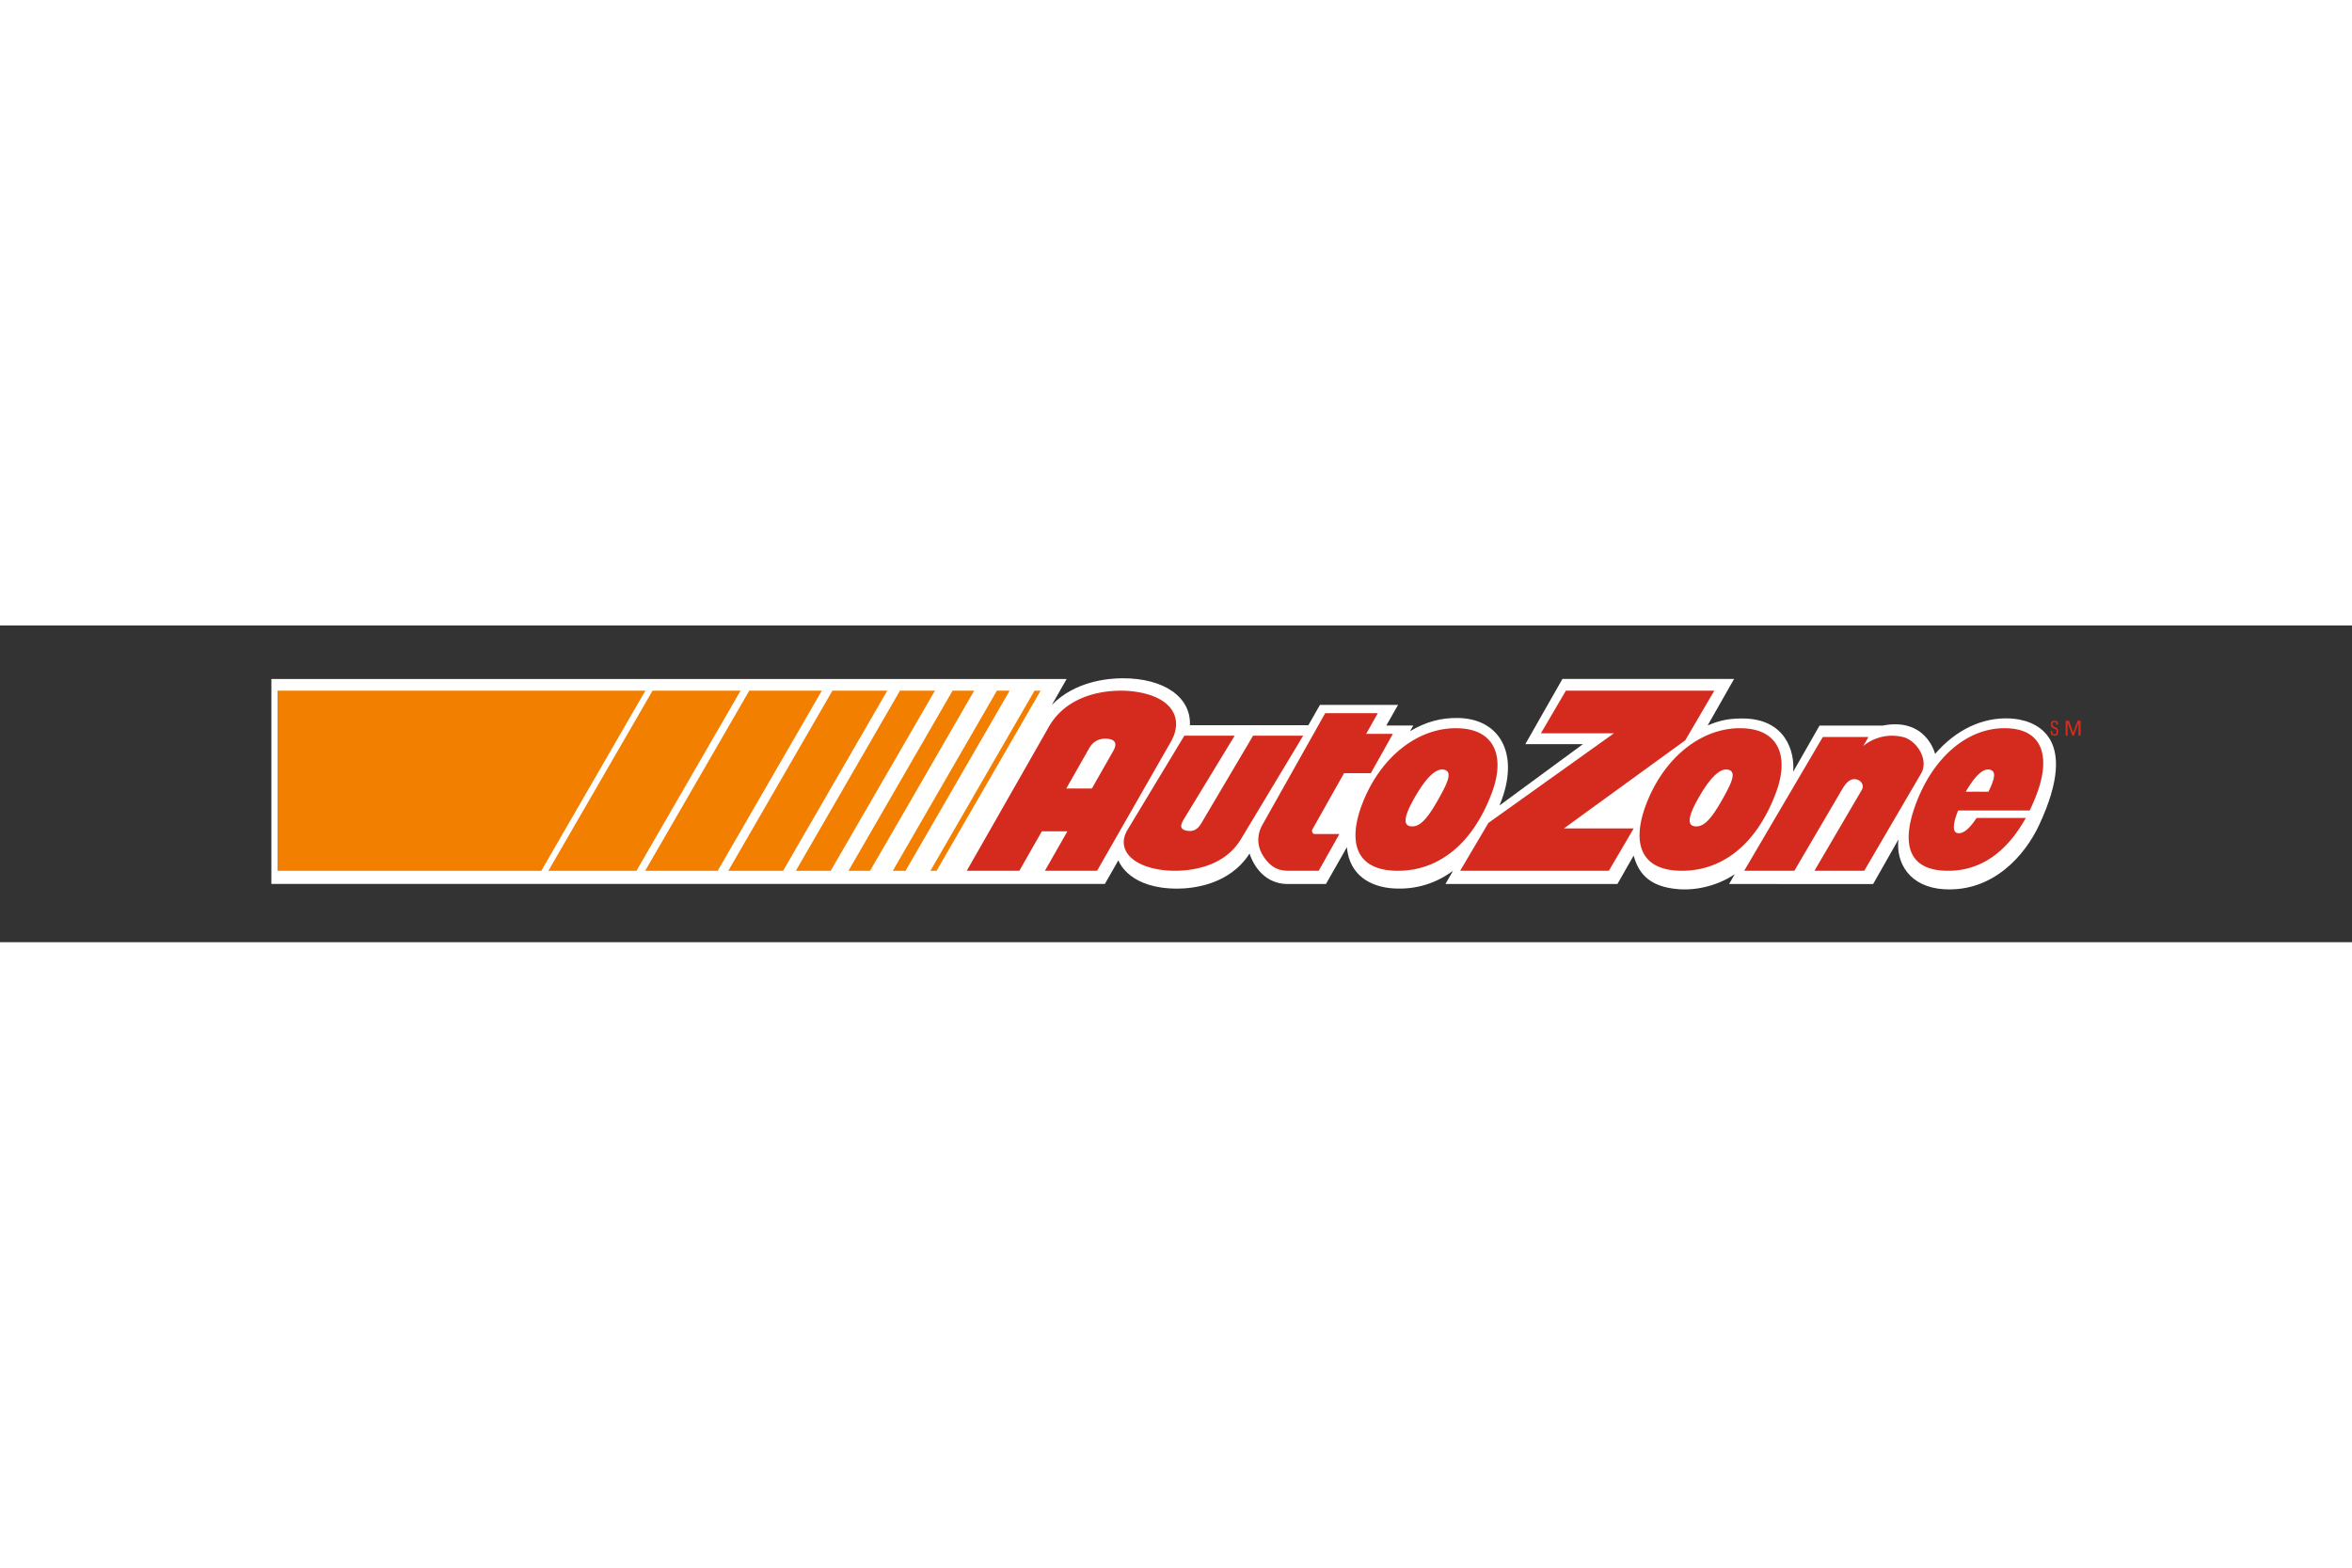
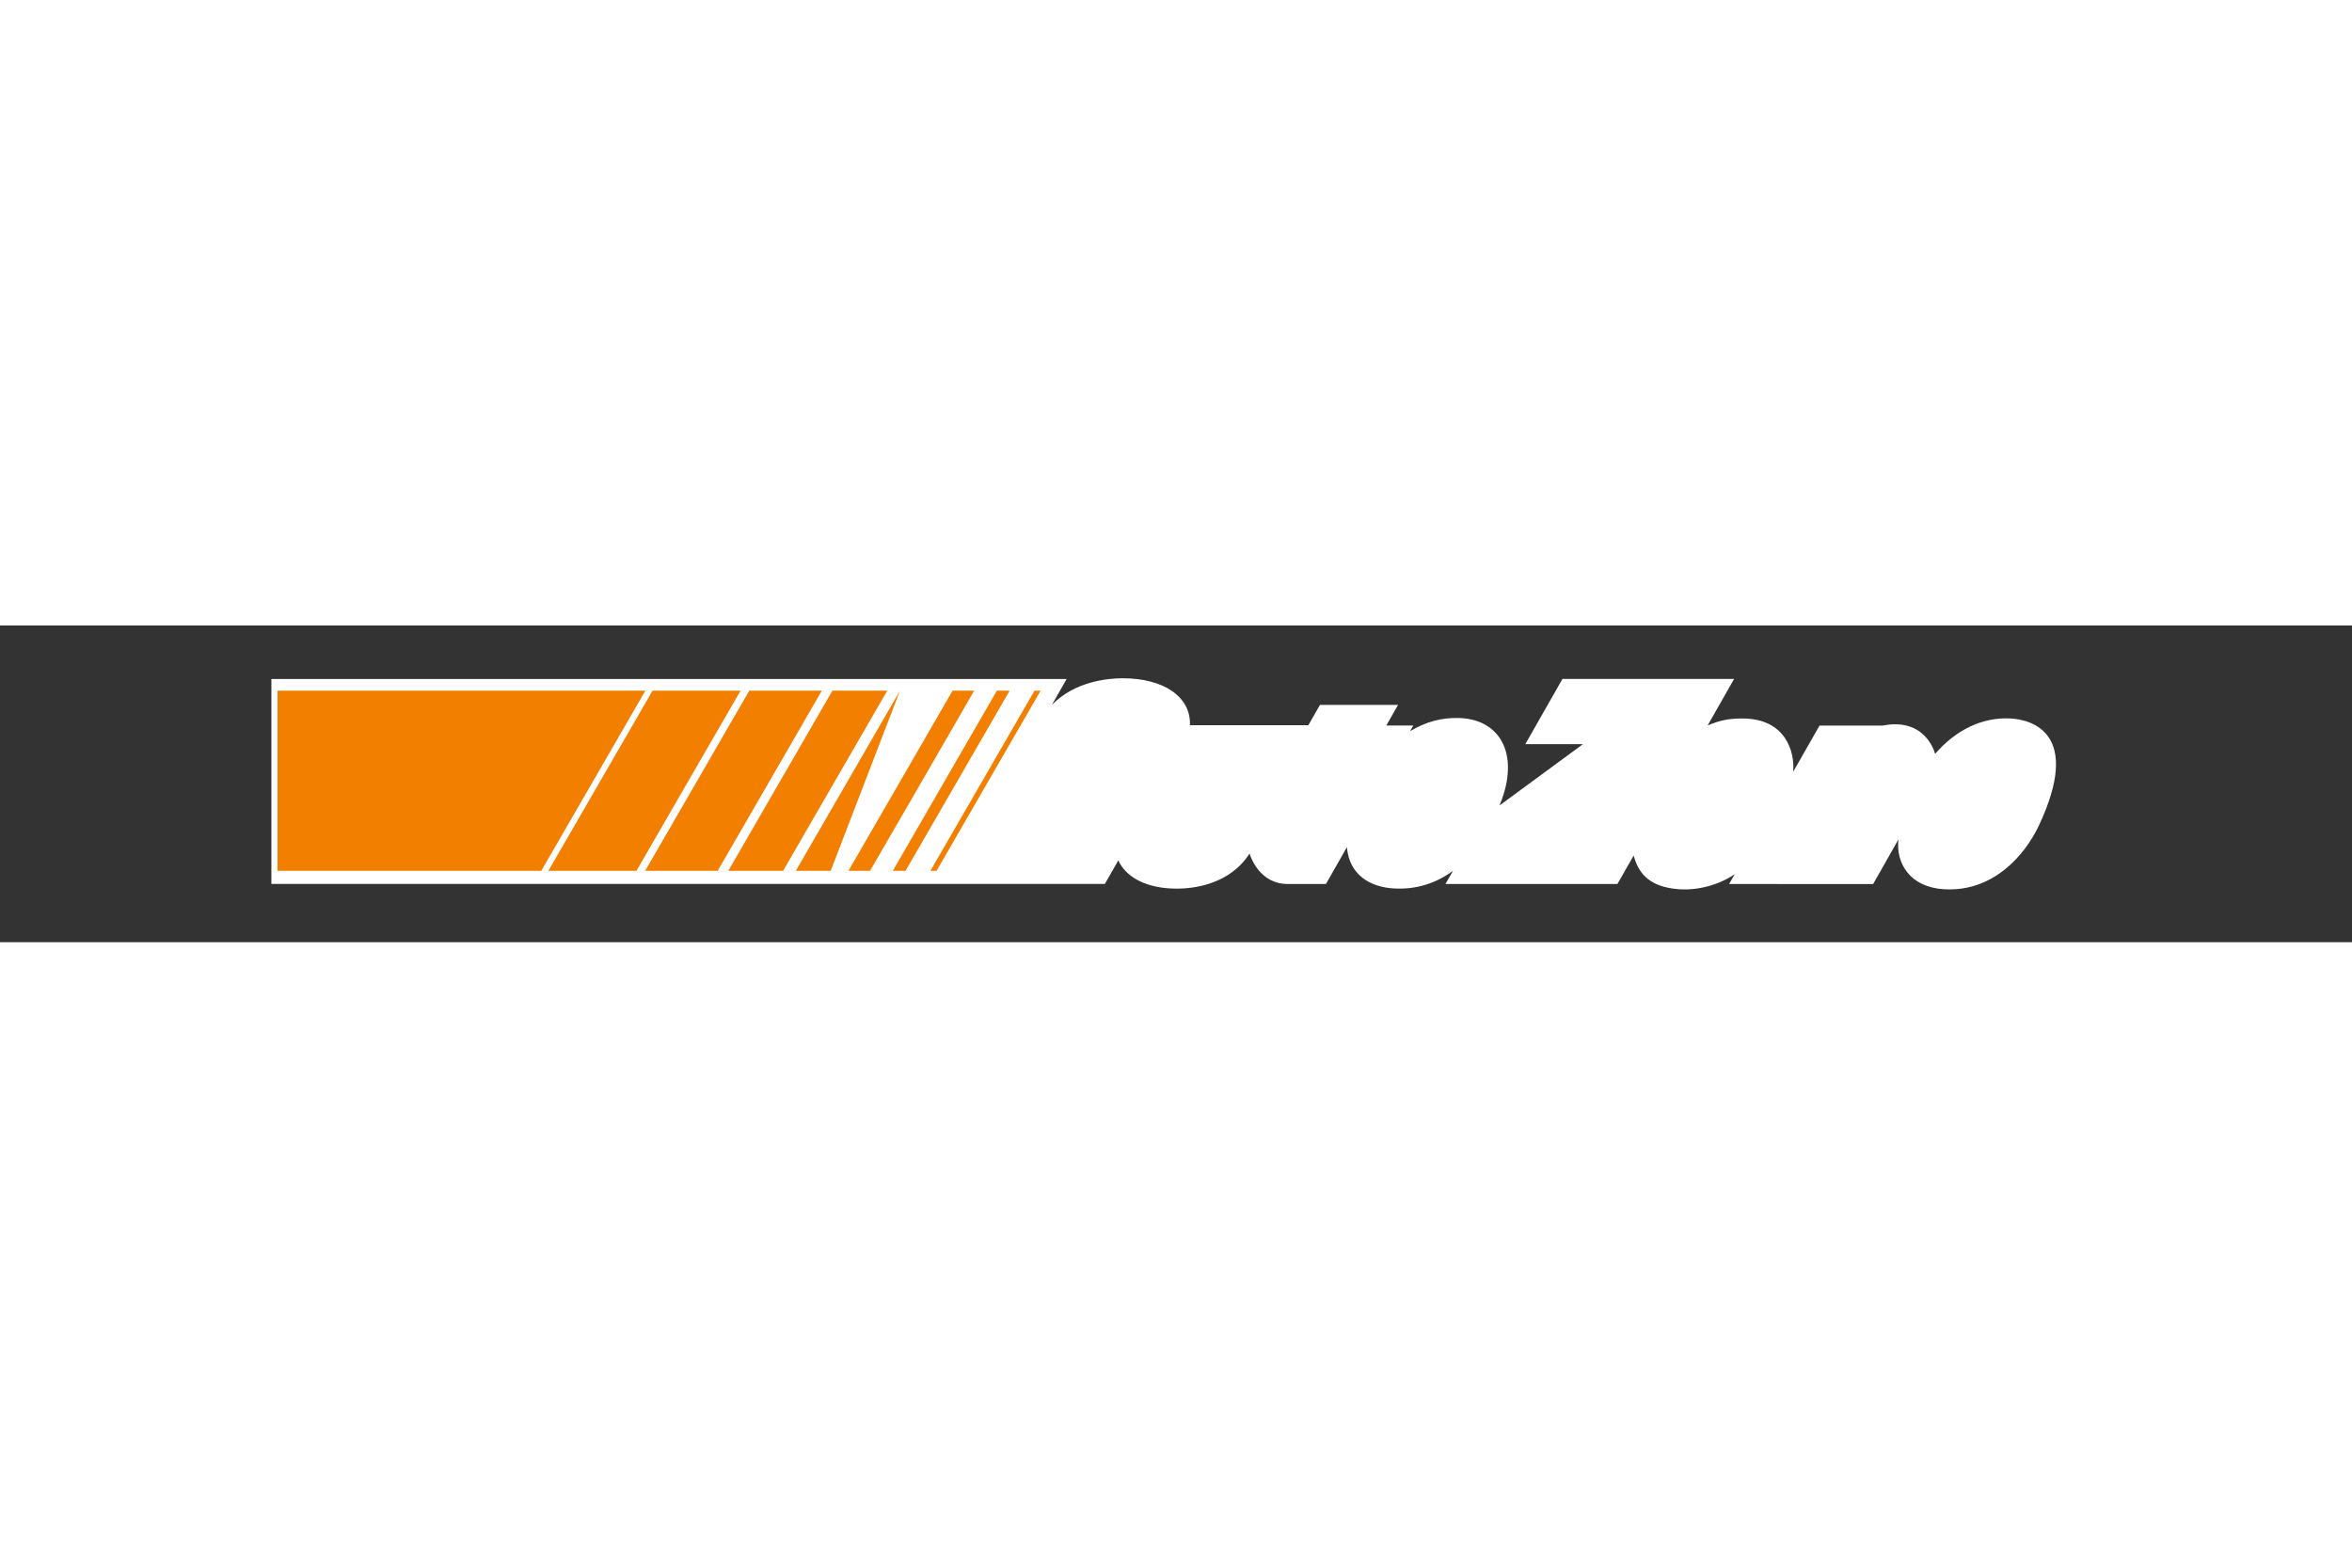
<svg xmlns="http://www.w3.org/2000/svg" height="800" width="1200" viewBox="-38.55 -7.5 334.1 45" style="background-color: #222">
  <rect x="-38.55" y="-7.5" width="334.1" height="45" fill="#333333" stroke="none" />
  <g fill="none">
    <path d="M247.034 5.712c-4.009-.214-7.772 1.636-10.705 5.032-.069-.236-1.377-5.218-7.478-4.019h-8.94l-3.746 6.564c.255-2.715-.971-7.577-7.225-7.577-1.874 0-3.188.253-4.92.989l3.756-6.603h-24.384L178.12 9.36h8.19l-11.85 8.709c.113-.285.224-.573.33-.866 2.404-6.646-.371-11.4-6.108-11.556-2.512-.068-4.725.548-6.94 1.876l.46-.808h-3.828l1.67-2.932h-11.096l-1.643 2.888h-16.827C130.647 2.633 126.743 0 120.95 0c-2.131 0-6.799.424-10.077 3.778l2.09-3.673H0v29.116h118.396l1.916-3.356c.196.48 1.744 4.022 8.352 4.022 2.17 0 7.416-.504 10.285-4.985.216.712 1.55 4.328 5.43 4.328h5.421l2.973-5.224c.373 4.063 3.436 5.675 6.707 5.856 3.152.176 5.965-.734 8.372-2.509l-1.077 1.877h24.429l2.3-4.034c.607 2.076 1.792 4.435 6.42 4.774 2.774.203 5.752-.644 7.937-2.127l-.791 1.387 20.457.005 3.593-6.329c-.379 3.31 1.577 6.79 6.504 7.07 7.01.397 11.491-4.894 13.445-9.047 6.172-13.118-.976-15.052-4.035-15.217" fill="#FFF" />
-     <path d="M108.4 1.765L93.616 27.353h.874l14.78-25.588h-.868zm-5.345 0h1.81L90.081 27.353h-1.806zm-3.226 0l-9.461 16.39-5.33 9.198h-3.065L96.761 1.765zm-10.541 0h4.968L79.451 27.353h-4.953zm-9.596 0L64.906 27.353h7.784L87.483 1.765h-7.79zm-11.81 0H78.19L63.398 27.353H53.096zm-13.738 0h12.503L51.86 27.353H39.346zm-53.27 0h52.25L38.342 27.353H.874z" fill="#F37F00" />
+     <path d="M108.4 1.765L93.616 27.353h.874l14.78-25.588h-.868zm-5.345 0h1.81L90.081 27.353h-1.806zm-3.226 0l-9.461 16.39-5.33 9.198h-3.065L96.761 1.765zm-10.541 0L79.451 27.353h-4.953zm-9.596 0L64.906 27.353h7.784L87.483 1.765h-7.79zm-11.81 0H78.19L63.398 27.353H53.096zm-13.738 0h12.503L51.86 27.353H39.346zm-53.27 0h52.25L38.342 27.353H.874z" fill="#F37F00" />
    <g fill="#D52B1E">
-       <path d="M256.559 6.03H257v2.132h-.298v-1.83l-.667 1.83h-.204l-.675-1.838v1.838h-.28V6.029h.463l.61 1.67zm-3.596 2.07a.348.348 0 01-.162-.19.98.98 0 01-.049-.342v-.093h.216v.084c0 .141.024.244.07.309.048.065.13.097.249.097.113 0 .193-.03.238-.089.046-.059.069-.147.069-.265a.532.532 0 00-.043-.237.276.276 0 00-.097-.116 1.987 1.987 0 00-.18-.09l-.124-.055a1.13 1.13 0 01-.194-.11.418.418 0 01-.125-.162.664.664 0 01-.05-.281c0-.184.04-.318.12-.403.08-.085.21-.128.389-.128.121 0 .217.017.287.051.07.034.12.088.15.16a.82.82 0 01.044.3v.055h-.21v-.056c0-.11-.02-.19-.062-.238-.042-.05-.114-.074-.217-.074-.098 0-.169.024-.213.074-.044.049-.066.124-.066.227 0 .075.01.136.032.182a.263.263 0 00.084.108.895.895 0 00.14.078l.117.052a.135.135 0 01.022.009 1.135 1.135 0 01.23.126c.05.037.093.095.13.173a.75.75 0 01.056.318c0 .203-.04.352-.121.446-.081.095-.22.142-.416.142a.658.658 0 01-.314-.062m-9.057 8.019c-.397 0-1.97-.002-3.222 0 1.157-2 2.343-3.323 3.358-3.143 1.073.19.718 1.403-.136 3.143m2.837-9.01c-5.726-.298-10.758 4.133-13.227 10.957-1.767 4.884-1.368 8.989 4.05 9.27 4.56.238 8.61-2.041 11.644-7.485h-6.99c-.952 1.428-1.854 2.309-2.721 2.143-.808-.155-.538-1.641.102-3.203h10.162c.394-.805.762-1.668 1.099-2.597 1.766-4.885.85-8.825-4.119-9.084m-14.969 1.24c-3.415-.817-5.66 1.292-5.66 1.292l.748-1.296h-6.485l-11.162 19.001h7.126l6.707-11.442c.469-.811 1.109-1.742 2.065-1.542.854.179 1.107.946.827 1.461l-6.751 11.529h7.074l8.097-13.855c1.118-2.012-.72-4.702-2.586-5.148m-25.263 8.136c-1.748 3.208-2.941 4.806-4.413 4.532-1.072-.2-.67-1.647.384-3.583 1.475-2.706 3.056-4.677 4.374-4.459 1.232.204.71 1.573-.345 3.51m2.653-9.376c-5.88-.299-11.403 4.132-13.938 10.956-1.814 4.884-1.048 8.988 4.515 9.27 5.62.285 11-3.051 14.006-11.142 1.815-4.885.519-8.825-4.583-9.084" />
-       <path d="M200.838 8.818l4.13-7.053H183.88l-3.548 6.056h10.375l-17.83 12.732-4.014 6.8h21.122l3.532-6.018h-9.915zm-34.678 7.668c-1.748 3.208-2.942 4.807-4.413 4.532-1.073-.2-.672-1.647.384-3.584 1.473-2.705 3.055-4.675 4.373-4.458 1.233.204.71 1.573-.344 3.51m2.65-9.376c-5.88-.299-11.402 4.131-13.936 10.955-1.814 4.884-1.047 8.988 4.516 9.271 5.62.286 11-3.05 14.006-11.141 1.814-4.885.517-8.826-4.585-9.085m-16.441 6.376h3.804l3.132-5.585h-3.793l1.653-2.938h-7.475l-8.958 15.932c-.817 1.526-.74 3.234.45 4.777.85 1.121 1.741 1.68 3.35 1.68h4.24l2.938-5.224h-3.2c-.246 0-.525.041-.628-.196-.055-.147-.085-.3-.02-.436zm-12.925-5.324l-7.298 12.353c-.595 1.021-1.213 1.311-2.159 1.135-1.182-.221-.689-1.082-.347-1.67l7.192-11.818h-7.151s-8.132 13.469-8.128 13.475c-1.45 2.53.454 5.065 5.163 5.624 2.677.319 8.292.013 10.938-4.297a.173.173 0 00.013-.012l8.896-14.79zm-19.906 2.248l-2.988 5.252h-3.638l3.274-5.755c.432-.764 1.267-1.437 2.578-1.31 1.1.105 1.454.672.774 1.814m2.917-8.54c-3.012-.379-9.412 0-12.219 5.382l-11.458 20.1h7.468l3.197-5.611h3.631l-3.199 5.61h7.412l10.558-18.461c1.756-3.255.065-6.332-5.39-7.02" />
-     </g>
+       </g>
  </g>
</svg>